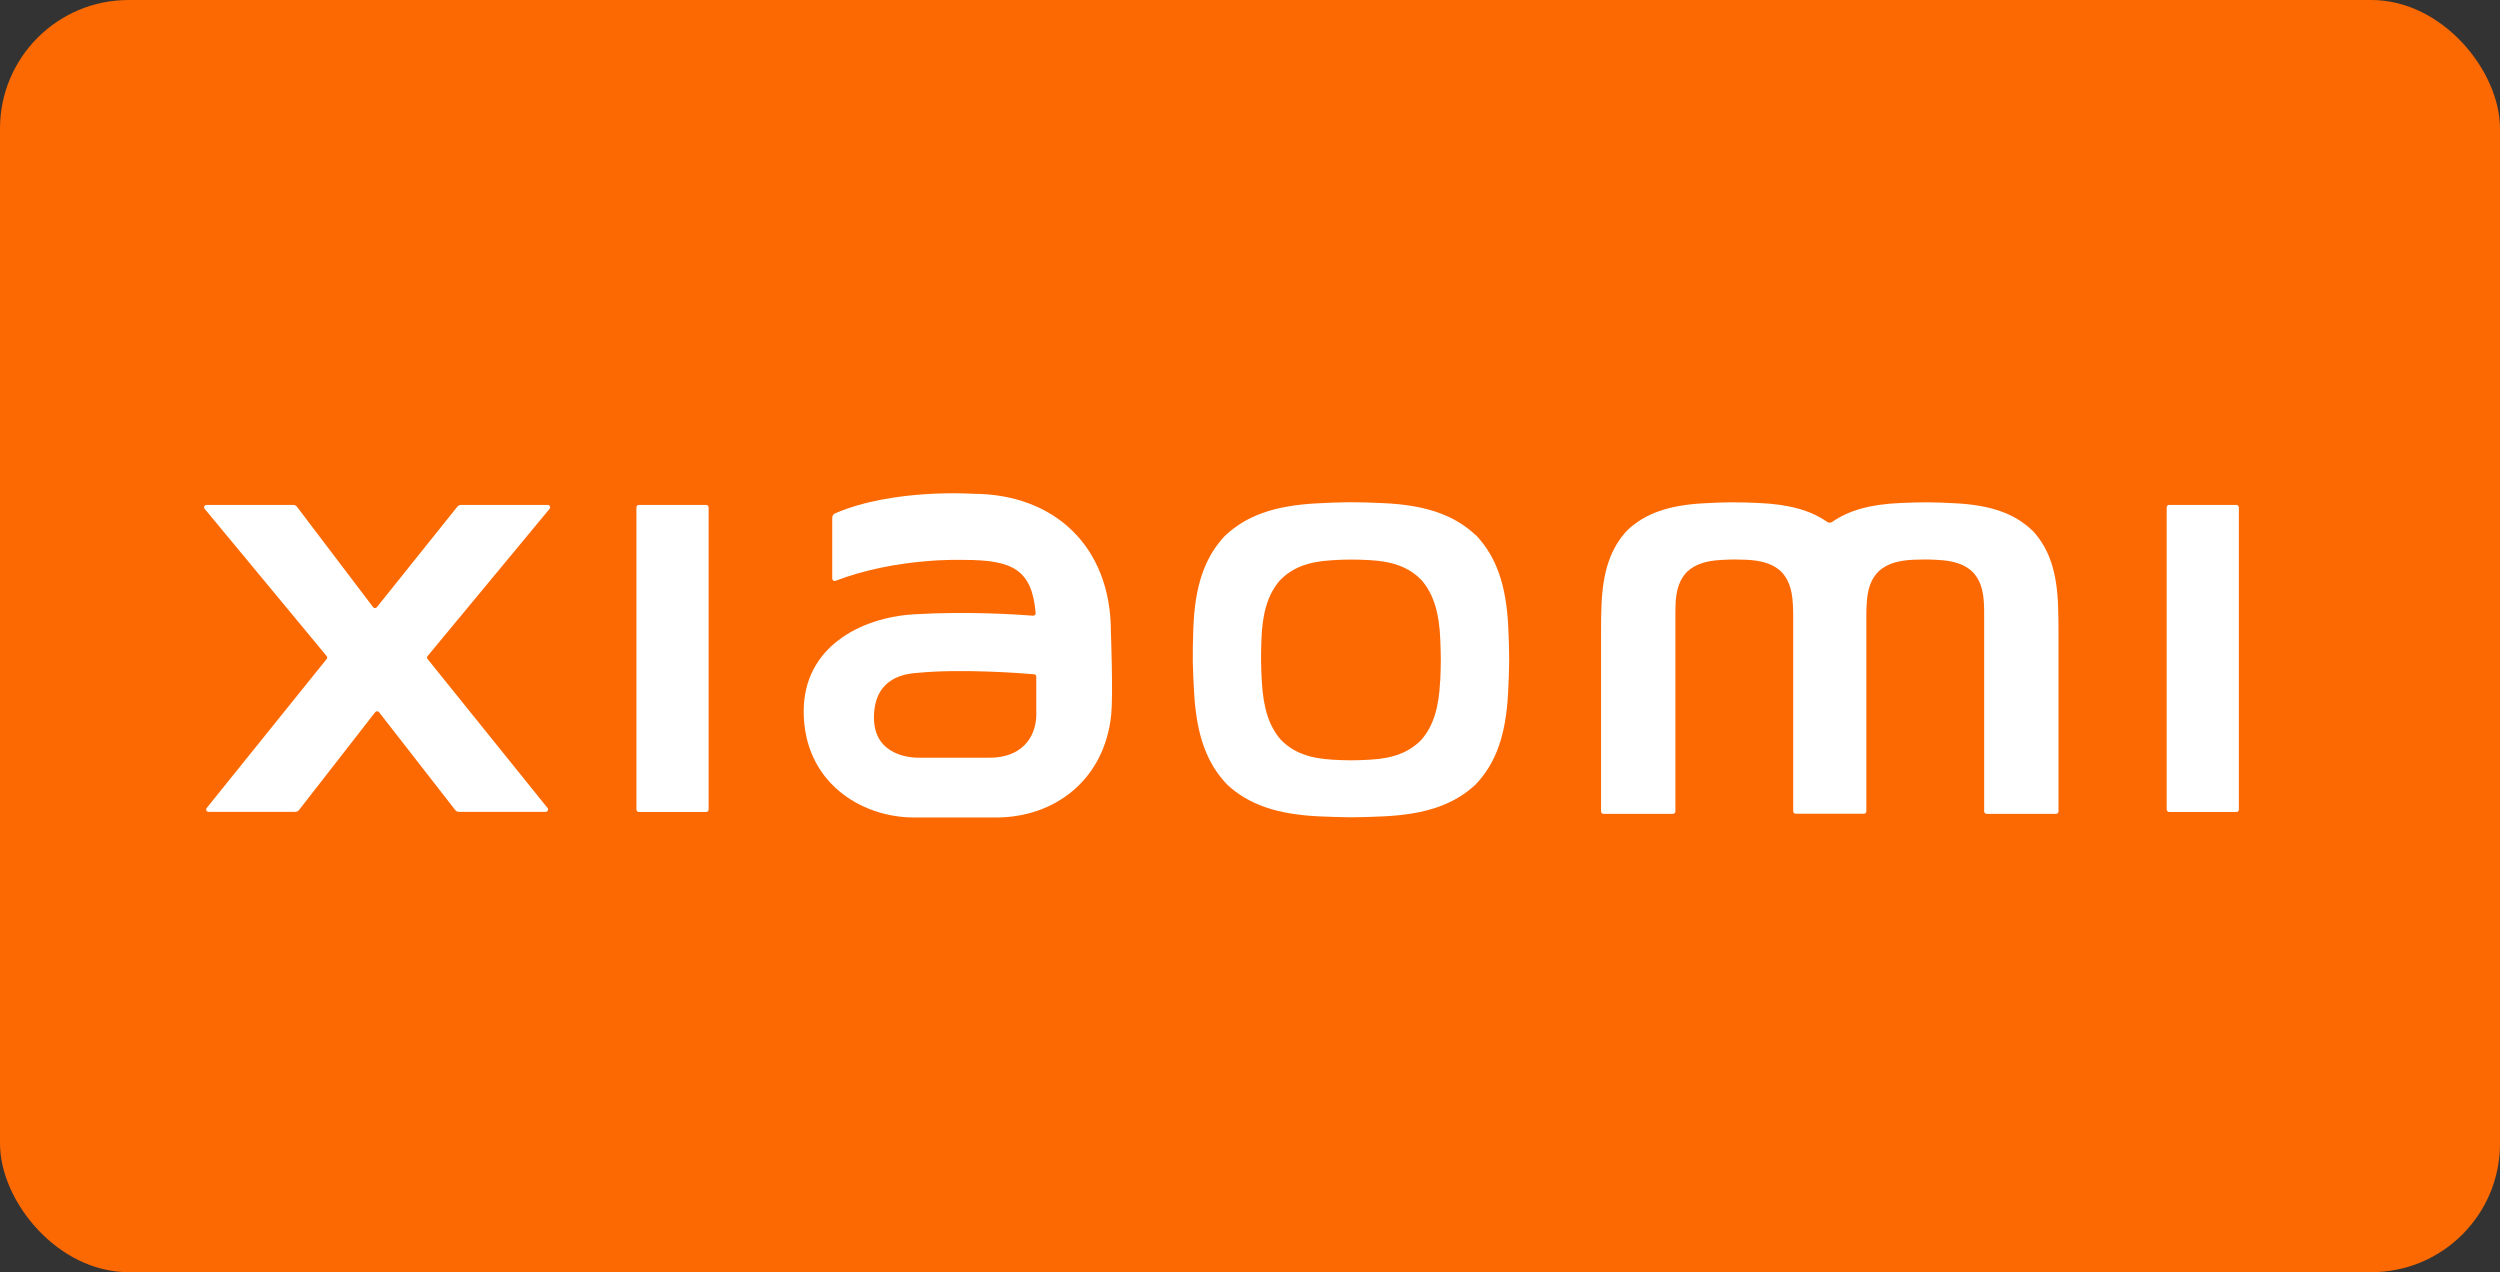
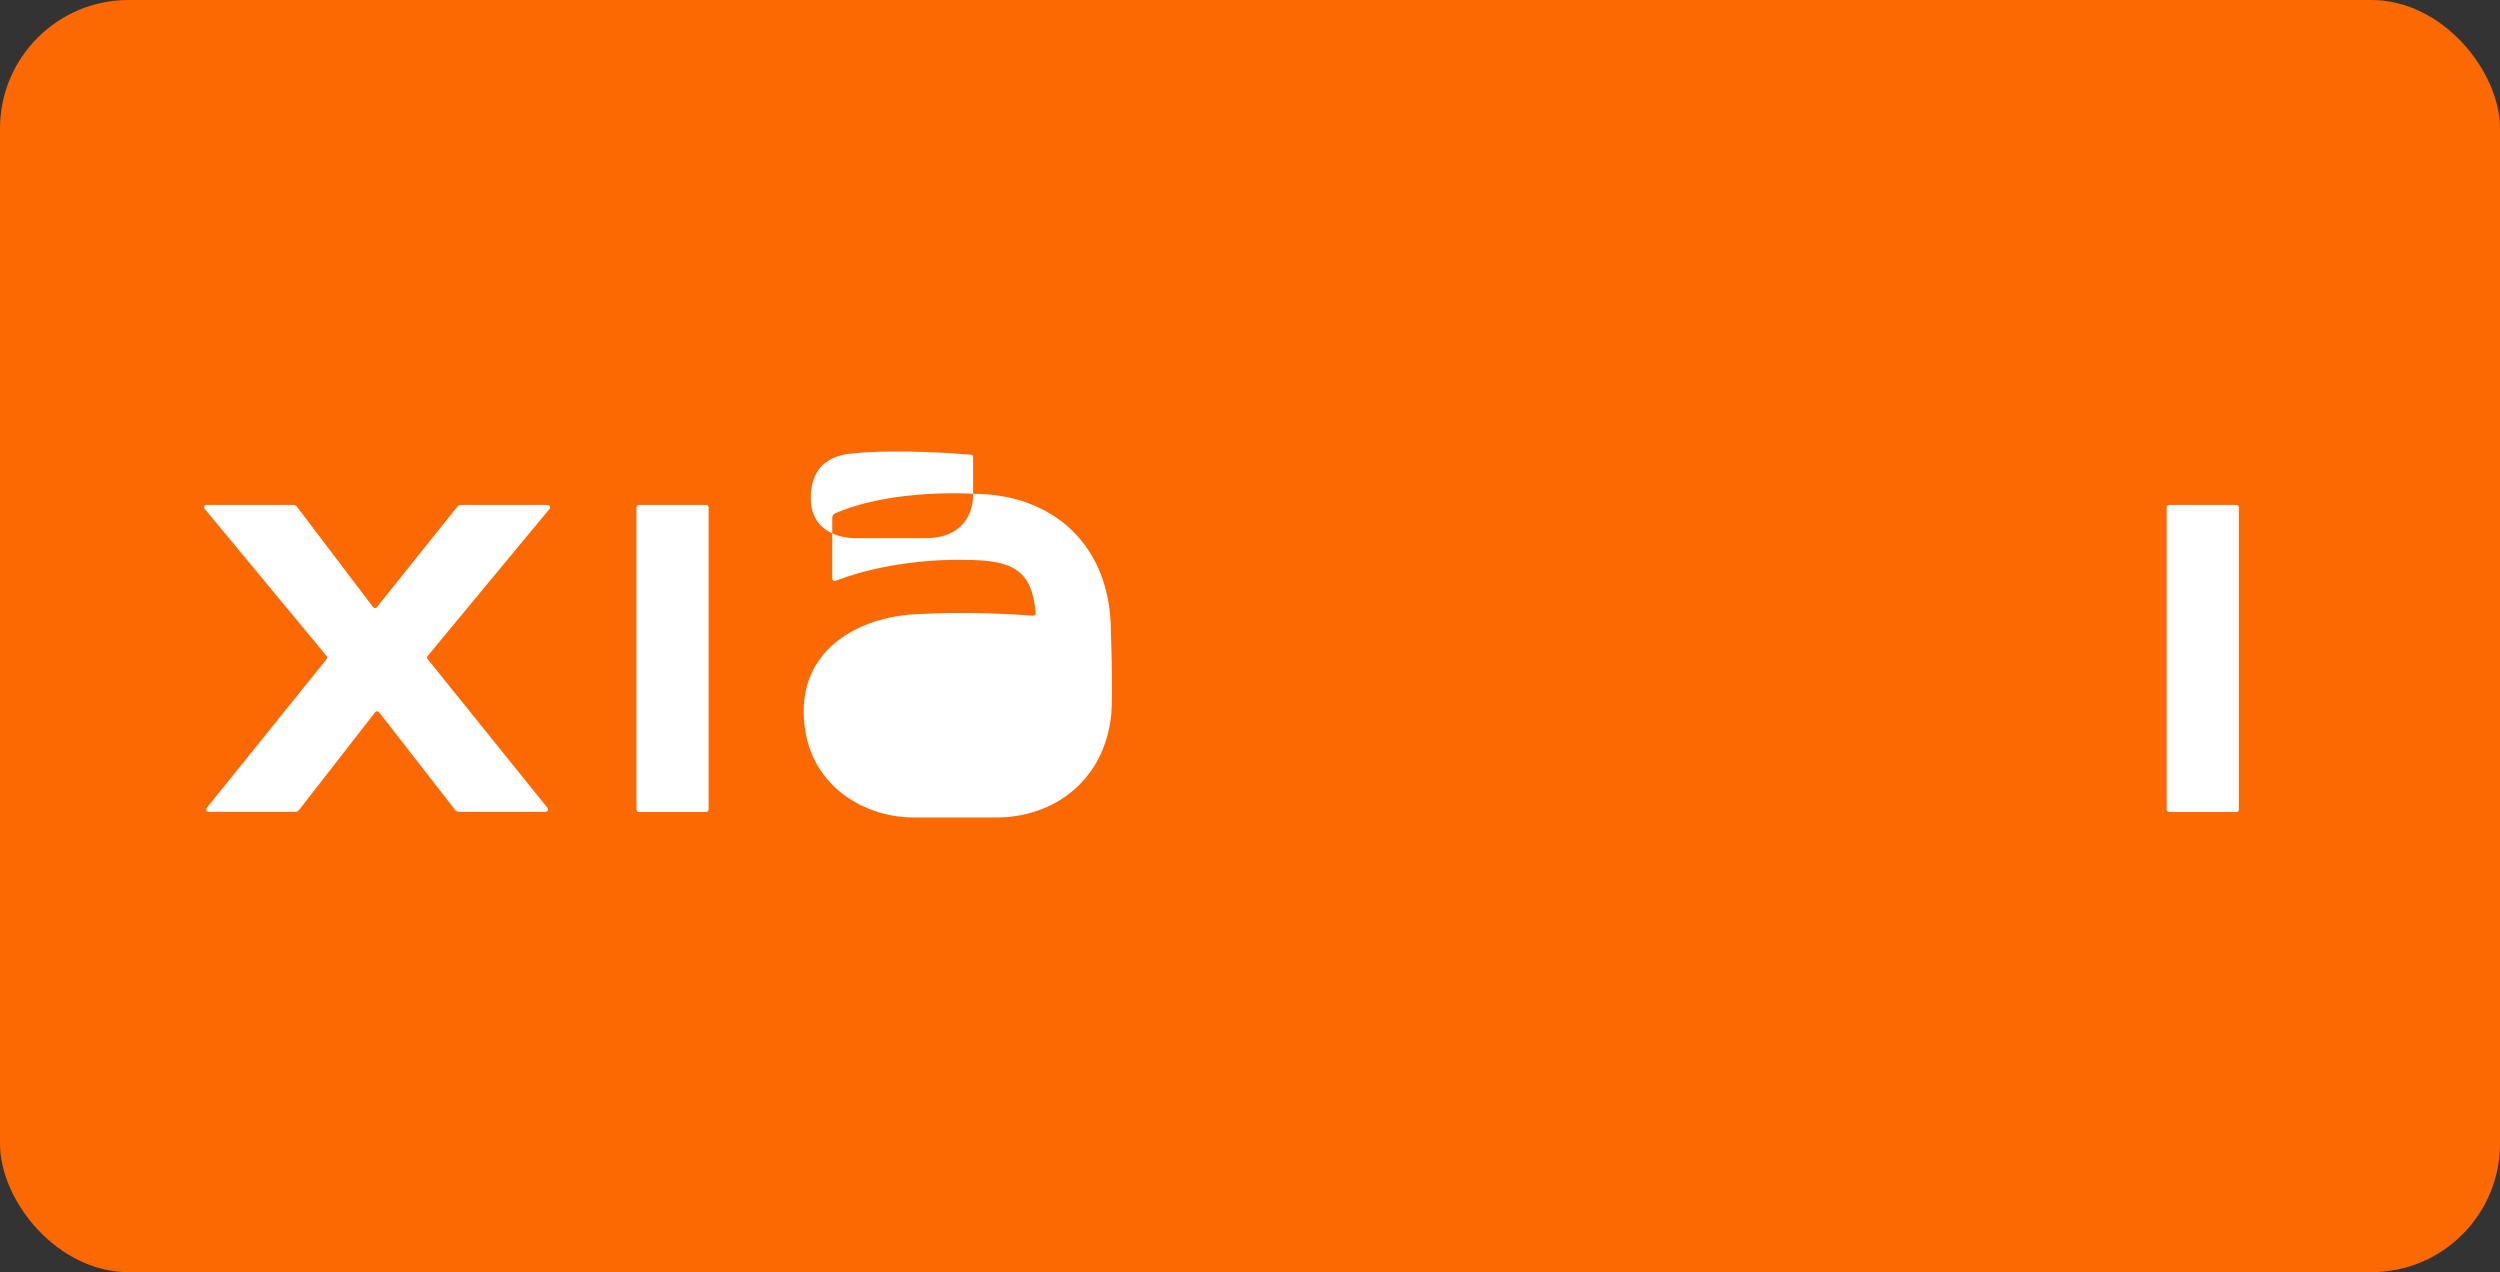
<svg xmlns="http://www.w3.org/2000/svg" id="Layer_1" viewBox="0 0 288.17 146.64">
  <rect x="0" y="0" width="288.17" height="146.64" fill="#333333" stroke="none" />
  <defs>
    <style> .st0 { fill: #fff; } .st1 { fill: #fc6902; } </style>
  </defs>
  <rect class="st1" width="288.17" height="146.64" rx="14.82" ry="14.82" />
  <g>
-     <path class="st0" d="M234.22,61.11c-2.06-1.94-4.77-2.89-8.86-3.1-1.15-.06-2.09-.1-3.15-.11-1.06,0-2,.03-3.15.08-3.43.15-5.91.82-7.85,2.17-.18.13-.43.13-.61,0-1.94-1.35-4.42-2.02-7.85-2.17-1.16-.05-2.09-.08-3.15-.08-1.06,0-1.99.05-3.15.11-4.09.21-6.8,1.16-8.86,3.1-1.93,2.05-2.84,4.72-2.99,8.71-.04,1.12-.06,2.03-.05,3.05v20.66c0,.15.12.28.28.28h8.01c.15,0,.28-.12.28-.28v-22.53c0-.45,0-.84.02-1.33.06-1.73.47-2.89,1.34-3.78.92-.84,2.14-1.26,3.97-1.35.52-.03.94-.04,1.41-.05.48,0,.89.01,1.41.03,1.84.08,3.06.48,4,1.32.88.89,1.3,2.05,1.39,3.79.02.49.04.88.04,1.33v22.56c0,.15.12.28.28.28h7.87c.15,0,.28-.12.28-.28v-22.56c0-.45.01-.84.04-1.33.08-1.74.5-2.9,1.39-3.79.94-.84,2.16-1.24,4-1.32.52-.02.94-.03,1.41-.03.48,0,.89.02,1.41.05,1.83.09,3.05.5,3.97,1.35.87.89,1.27,2.05,1.34,3.78.02.49.03.88.02,1.33v22.53c0,.15.12.28.28.28h8.01c.15,0,.28-.12.28-.28v-20.66c0-1.03-.01-1.93-.05-3.05-.14-3.98-1.05-6.65-2.99-8.71Z" />
-     <path class="st0" d="M170.13,61.71c-2.52-2.37-5.81-3.5-10.75-3.72-1.39-.06-2.52-.1-3.79-.1-1.28.01-2.4.06-3.79.13-4.92.26-8.18,1.42-10.66,3.8-2.33,2.52-3.42,5.79-3.59,10.67-.05,1.37-.07,2.48-.06,3.74.02,1.26.08,2.36.16,3.73.29,4.83,1.46,8.04,3.81,10.49,2.49,2.3,5.73,3.42,10.57,3.65,1.37.06,2.47.1,3.73.11,1.26,0,2.36-.05,3.73-.11,4.86-.23,8.1-1.35,10.59-3.66,2.35-2.46,3.5-5.69,3.75-10.54.07-1.37.12-2.48.13-3.75,0-1.27-.04-2.38-.1-3.76-.22-4.91-1.36-8.19-3.72-10.69ZM166,78.52c-.14,3.09-.79,5.15-2.13,6.72-1.41,1.47-3.26,2.19-6.01,2.33-.78.04-1.41.07-2.12.07-.71,0-1.34-.03-2.12-.07-2.75-.15-4.59-.86-6-2.32-1.34-1.56-2-3.6-2.17-6.68-.05-.87-.08-1.58-.09-2.38,0-.8,0-1.51.04-2.39.1-3.11.72-5.2,2.04-6.8,1.41-1.52,3.26-2.26,6.06-2.42.79-.05,1.43-.08,2.15-.08.73,0,1.36.02,2.16.06,2.8.14,4.68.86,6.1,2.37,1.34,1.6,1.99,3.69,2.11,6.81.03.88.06,1.59.06,2.4,0,.81-.03,1.51-.07,2.39Z" />
    <path class="st0" d="M63.14,58.2h-9.99c-.16,0-.32.07-.43.2l-9.28,11.59c-.11.14-.32.14-.43,0l-8.79-11.59c-.11-.13-.26-.2-.43-.2h-9.99c-.23,0-.36.27-.21.45l14.06,16.97c.09.1.09.25,0,.35l-13.82,17.16c-.15.18-.02.45.21.45h9.99c.16,0,.32-.07.43-.2l8.79-11.29c.11-.14.33-.14.44,0l8.79,11.29c.11.13.26.2.43.2h9.99c.23,0,.36-.27.21-.45l-13.82-17.16c-.09-.1-.09-.25,0-.35l14.06-16.97c.15-.18.02-.45-.21-.45Z" />
    <rect class="st0" x="73.36" y="58.2" width="8.32" height="35.4" rx=".28" ry=".28" />
    <rect class="st0" x="249.75" y="58.2" width="8.32" height="35.4" rx=".28" ry=".28" />
-     <path class="st0" d="M112.18,56.92s-9.17-.65-15.92,2.25c-.2.09-.33.29-.33.51v7.01c0,.19.19.33.38.26,7.14-2.74,14.83-2.41,14.83-2.41,5.6,0,7.81,1.13,8.24,6.13.01.17-.13.31-.3.3-1.53-.12-7.48-.54-13.72-.16-6.2.37-12.72,3.8-12.72,11.18,0,8.09,6.52,12.24,12.72,12.24h9.46c6.76,0,12.52-4.35,13.27-11.88.23-2.28-.04-9.54-.04-9.54,0-9.92-6.64-15.89-15.88-15.89ZM119.46,82.23c0,2.99-1.9,5.11-5.37,5.11h-8.24c-.85,0-5.11-.22-5.11-4.62,0-4.92,4.07-5.08,5.11-5.17,5.09-.48,11.96.05,13.35.17.14.01.25.13.25.28v4.24Z" />
+     <path class="st0" d="M112.18,56.92s-9.17-.65-15.92,2.25c-.2.09-.33.29-.33.51v7.01c0,.19.19.33.38.26,7.14-2.74,14.83-2.41,14.83-2.41,5.6,0,7.81,1.13,8.24,6.13.01.17-.13.31-.3.3-1.53-.12-7.48-.54-13.72-.16-6.2.37-12.72,3.8-12.72,11.18,0,8.09,6.52,12.24,12.72,12.24h9.46c6.76,0,12.52-4.35,13.27-11.88.23-2.28-.04-9.54-.04-9.54,0-9.92-6.64-15.89-15.88-15.89Zc0,2.99-1.9,5.11-5.37,5.11h-8.24c-.85,0-5.11-.22-5.11-4.62,0-4.92,4.07-5.08,5.11-5.17,5.09-.48,11.96.05,13.35.17.14.01.25.13.25.28v4.24Z" />
  </g>
</svg>